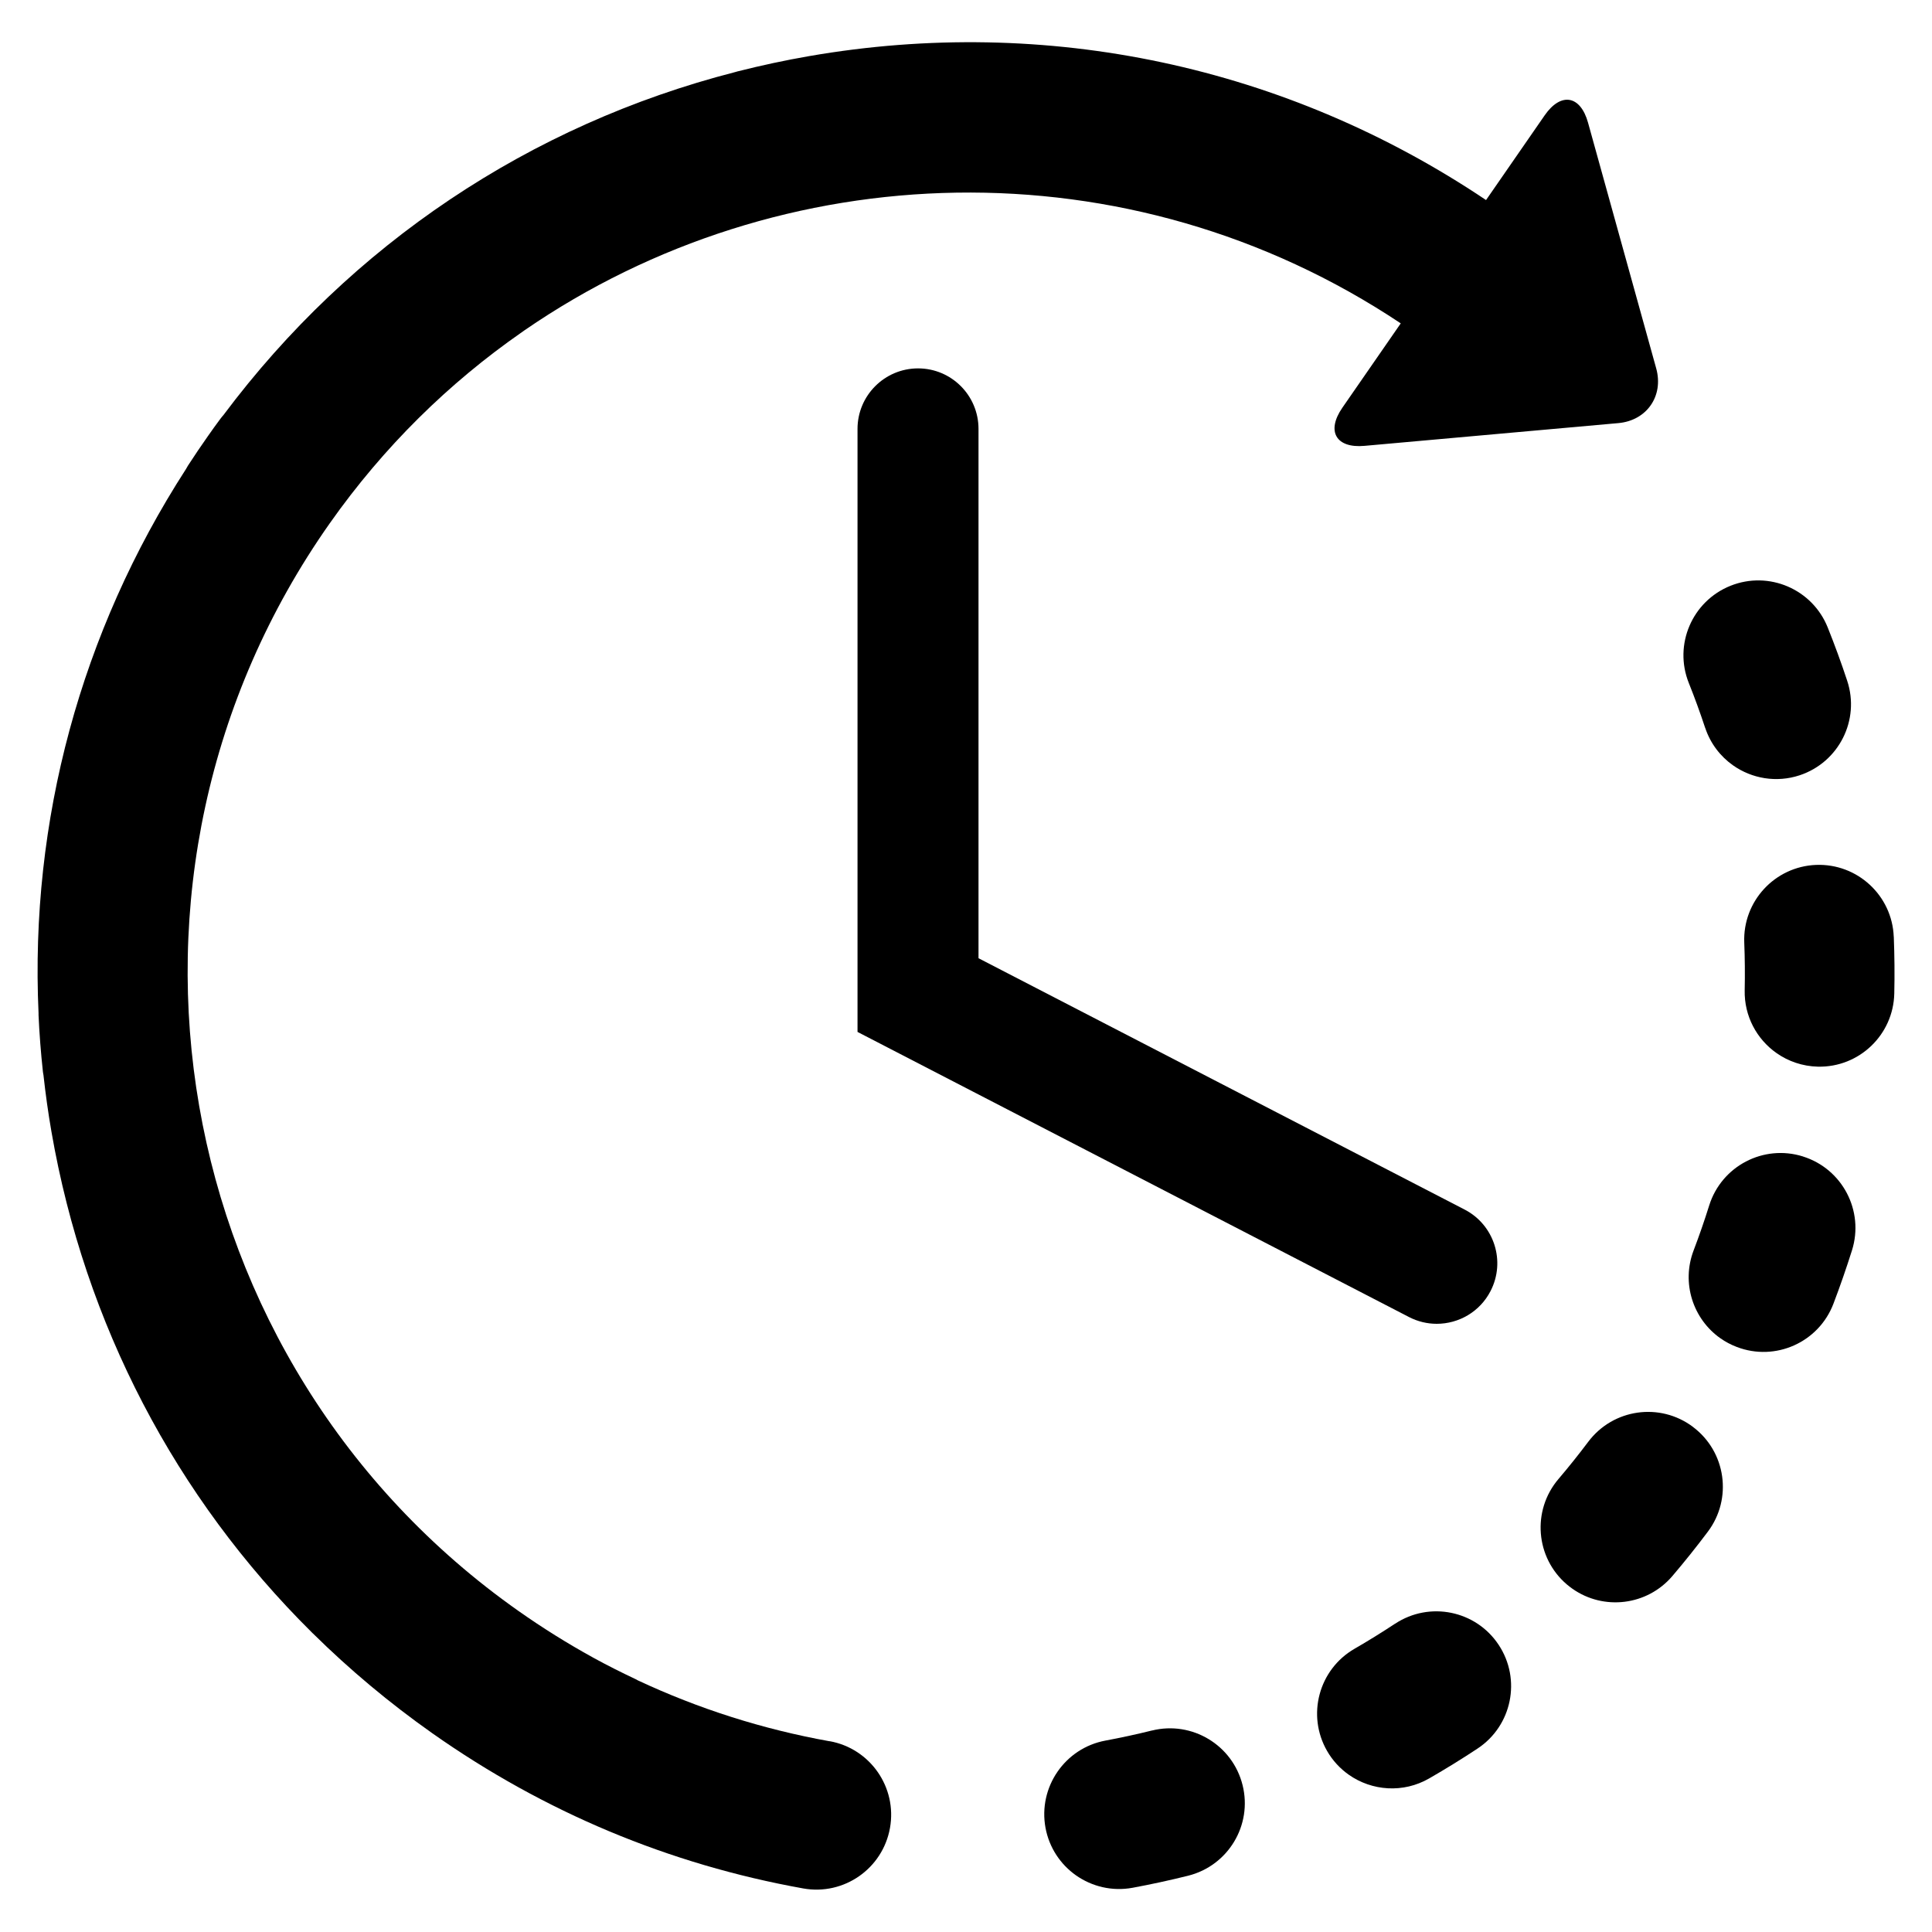
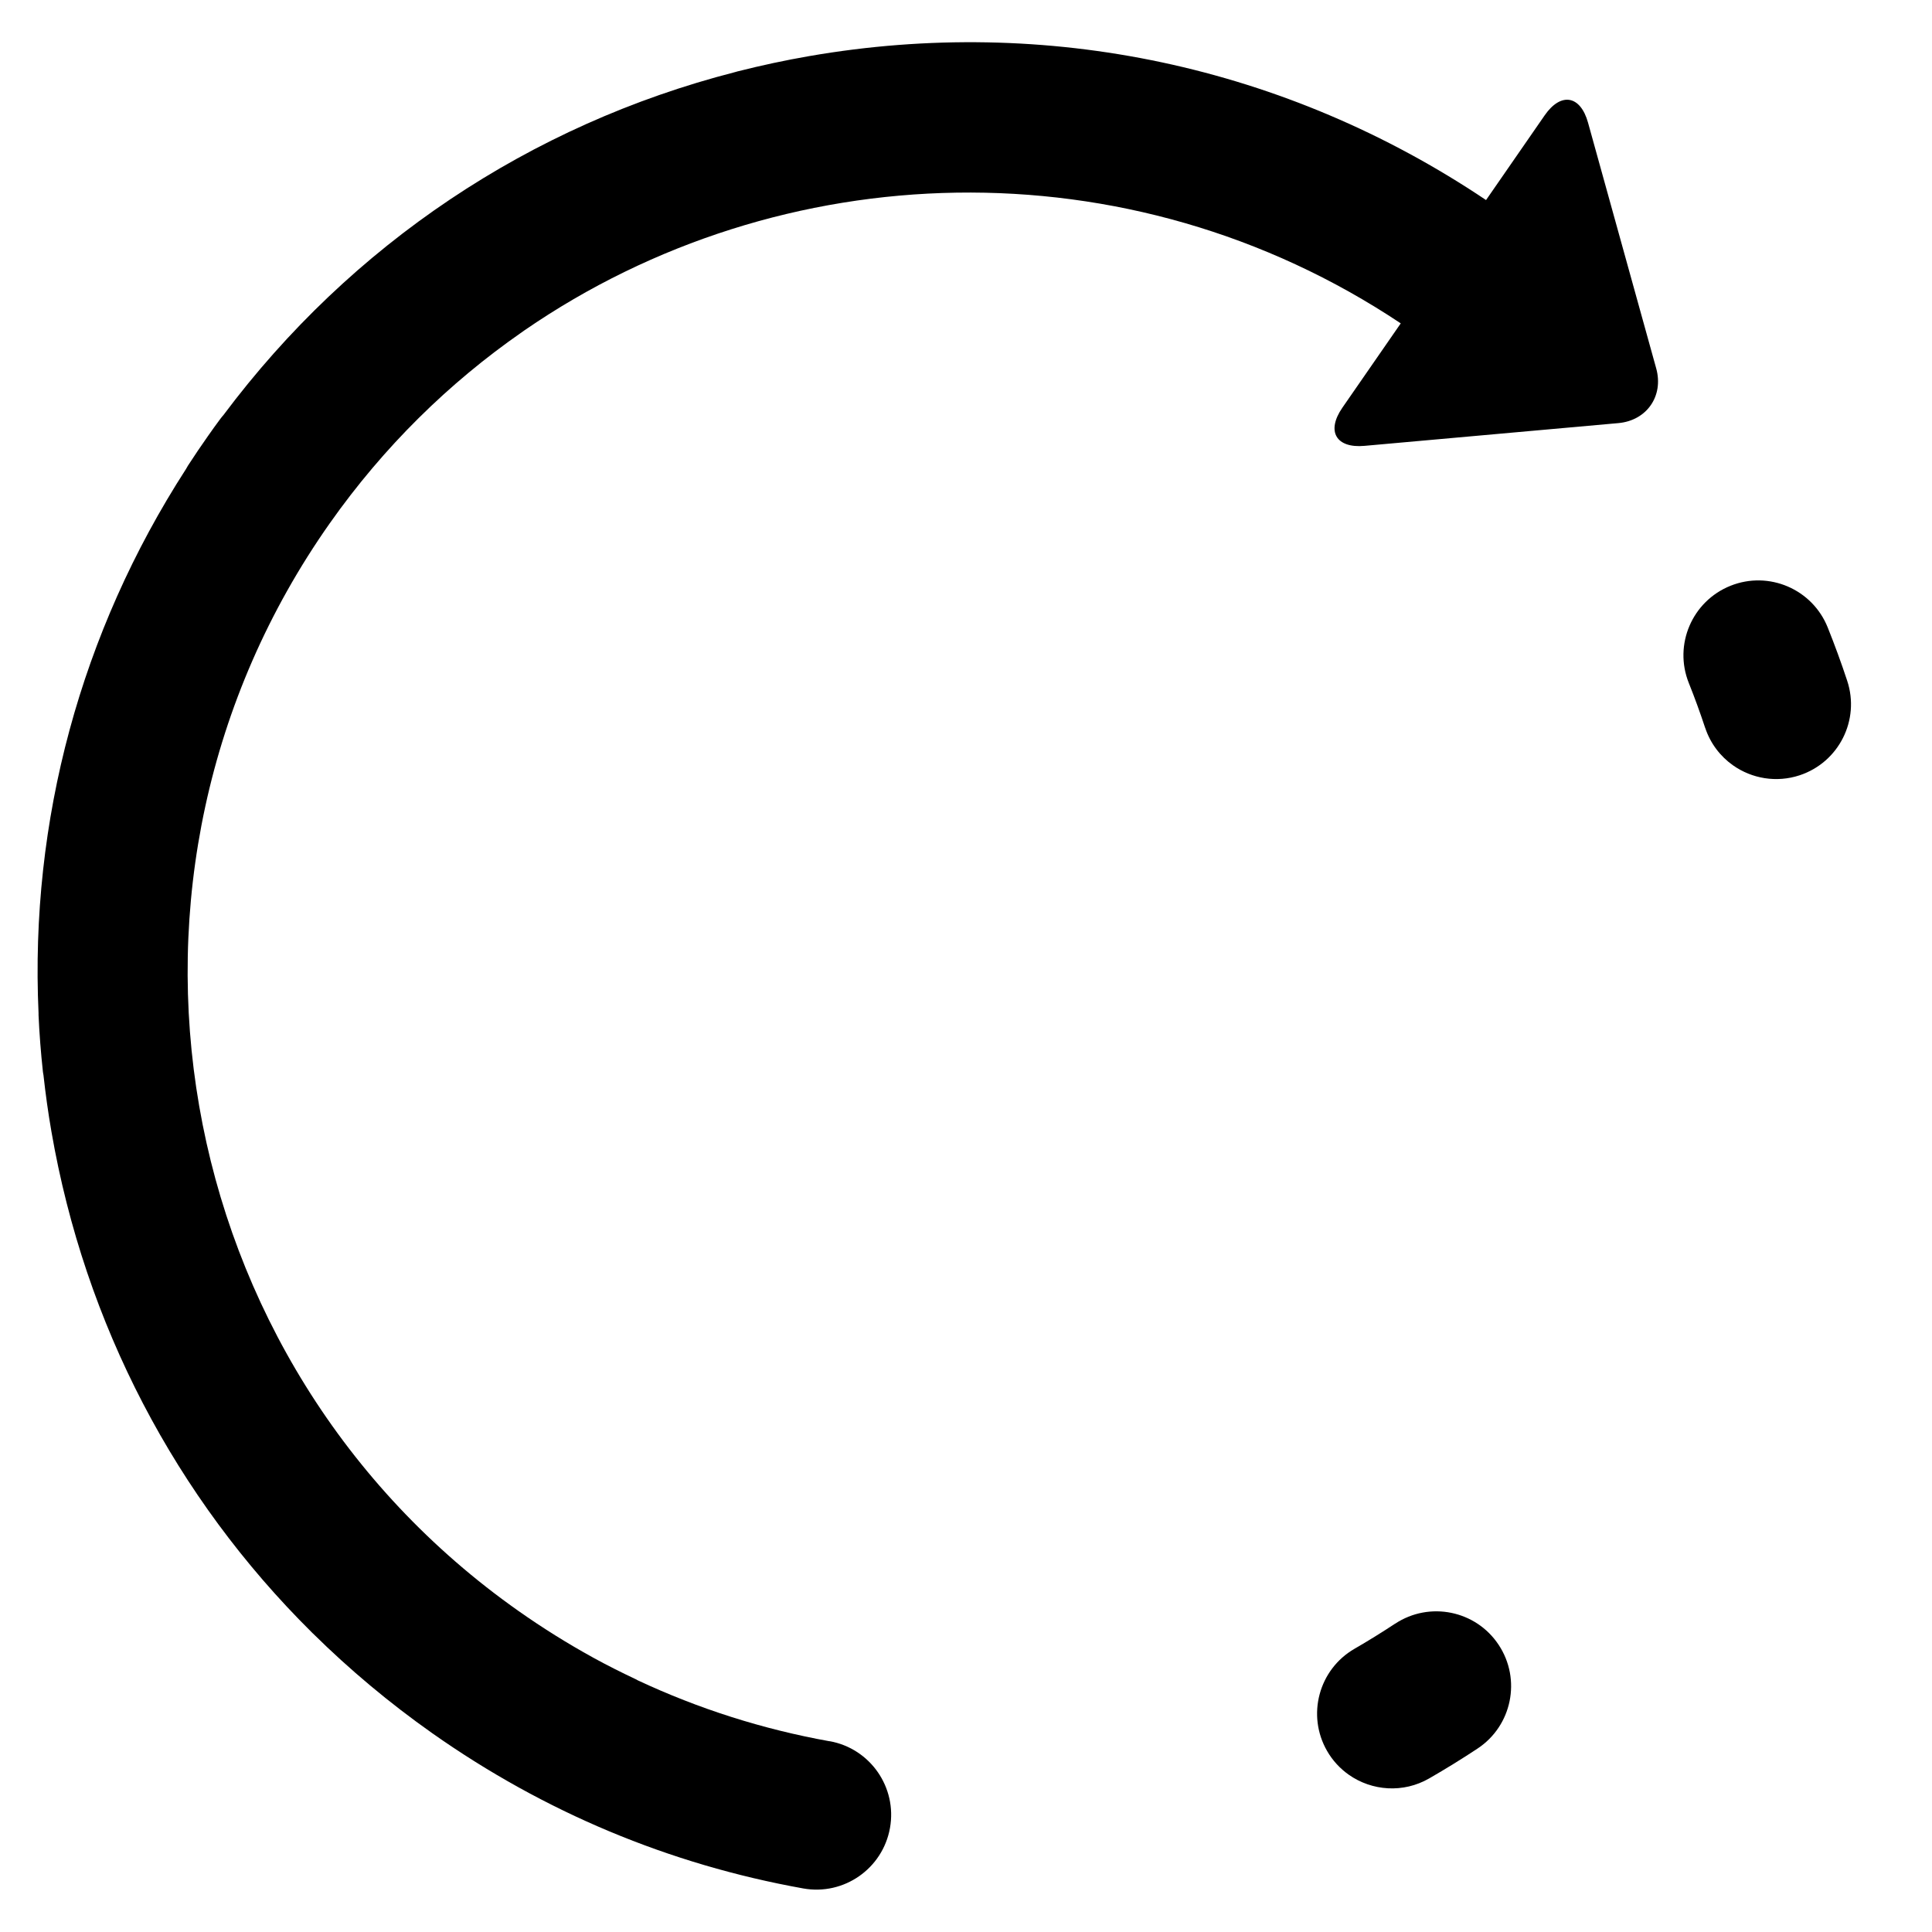
<svg xmlns="http://www.w3.org/2000/svg" width="40" height="40">
  <g class="layer">
    <title>Layer 1</title>
    <g id="svg_9">
-       <path d="m23.85,35.828c-0.318,0.079 -0.642,0.149 -0.963,0.209c-0.84,0.156 -1.396,0.965 -1.241,1.806c0.077,0.414 0.312,0.759 0.631,0.984c0.329,0.231 0.747,0.336 1.174,0.257c0.383,-0.071 0.769,-0.155 1.147,-0.249c0.83,-0.207 1.336,-1.047 1.128,-1.877c-0.207,-0.83 -1.047,-1.335 -1.877,-1.129z" id="svg_1" />
      <path d="m35.304,15.068c0.108,0.327 0.316,0.594 0.577,0.778c0.388,0.273 0.896,0.365 1.38,0.205c0.812,-0.27 1.252,-1.145 0.983,-1.957c-0.122,-0.37 -0.258,-0.741 -0.403,-1.103c-0.318,-0.794 -1.219,-1.181 -2.013,-0.863c-0.794,0.318 -1.181,1.219 -0.863,2.013c0.122,0.304 0.235,0.616 0.338,0.927z" fill="black" id="svg_2" />
      <path d="m28.883,33.617c-0.273,0.18 -0.555,0.355 -0.839,0.519c-0.741,0.428 -0.995,1.375 -0.568,2.116c0.116,0.202 0.271,0.366 0.449,0.492c0.478,0.336 1.127,0.387 1.667,0.075c0.338,-0.195 0.674,-0.402 0.999,-0.617c0.713,-0.471 0.91,-1.432 0.438,-2.146c-0.471,-0.714 -1.432,-0.91 -2.146,-0.438z" id="svg_3" />
-       <path d="m39.208,19.394c-0.034,-0.855 -0.754,-1.52 -1.609,-1.487c-0.854,0.034 -1.52,0.754 -1.486,1.609c0.013,0.327 0.016,0.658 0.009,0.985c-0.012,0.536 0.25,1.014 0.658,1.301c0.243,0.171 0.537,0.274 0.857,0.282c0.855,0.019 1.563,-0.659 1.582,-1.514c0.009,-0.39 0.005,-0.785 -0.01,-1.175z" id="svg_4" />
-       <path d="m35.051,29.542c-0.685,-0.514 -1.655,-0.375 -2.169,0.31c-0.197,0.262 -0.404,0.521 -0.616,0.77c-0.554,0.651 -0.476,1.629 0.175,2.183c0.037,0.031 0.075,0.06 0.114,0.088c0.647,0.456 1.547,0.351 2.07,-0.263c0.253,-0.297 0.5,-0.606 0.735,-0.919c0.513,-0.684 0.375,-1.655 -0.309,-2.168z" id="svg_5" />
-       <path d="m37.328,23.943c-0.816,-0.256 -1.685,0.198 -1.941,1.015c-0.098,0.312 -0.206,0.625 -0.323,0.932c-0.257,0.675 -0.011,1.419 0.554,1.817c0.104,0.073 0.218,0.134 0.342,0.181c0.799,0.305 1.694,-0.096 1.999,-0.895c0.139,-0.365 0.268,-0.738 0.385,-1.108c0.255,-0.816 -0.199,-1.685 -1.015,-1.941z" id="svg_6" />
      <path d="m17.176,36.051c-1.385,-0.249 -2.713,-0.672 -3.973,-1.262c-0.015,-0.008 -0.028,-0.017 -0.044,-0.024c-0.297,-0.14 -0.593,-0.289 -0.88,-0.446c-0.001,-0.001 -0.003,-0.002 -0.004,-0.003c-0.527,-0.29 -1.041,-0.611 -1.541,-0.963c-7.286,-5.132 -9.038,-15.235 -3.905,-22.521c1.116,-1.584 2.467,-2.905 3.972,-3.952c0.019,-0.013 0.037,-0.026 0.055,-0.039c5.306,-3.656 12.511,-3.902 18.145,-0.146l-1.21,1.748c-0.336,0.487 -0.129,0.841 0.459,0.788l5.256,-0.471c0.59,-0.053 0.942,-0.563 0.784,-1.133l-1.411,-5.086c-0.158,-0.57 -0.563,-0.638 -0.899,-0.152l-1.213,1.753c-4.135,-2.776 -9.094,-3.834 -14.016,-2.98c-0.496,0.086 -0.985,0.191 -1.467,0.313c-0.004,0.001 -0.007,0.001 -0.01,0.002c-0.019,0.005 -0.038,0.011 -0.056,0.016c-4.244,1.09 -7.948,3.566 -10.59,7.098c-0.022,0.026 -0.045,0.052 -0.066,0.081c-0.088,0.118 -0.175,0.239 -0.26,0.361c-0.14,0.198 -0.277,0.402 -0.409,0.605c-0.016,0.025 -0.029,0.049 -0.043,0.074c-2.181,3.379 -3.232,7.286 -3.052,11.263c0,0.013 -0,0.026 0,0.04c0.017,0.389 0.048,0.782 0.09,1.17c0.002,0.025 0.008,0.049 0.012,0.074c0.043,0.39 0.097,0.781 0.165,1.171c0.691,3.987 2.572,7.574 5.39,10.366c0.007,0.007 0.013,0.014 0.02,0.02c0.002,0.003 0.005,0.004 0.007,0.006c0.757,0.747 1.581,1.437 2.467,2.062c2.321,1.635 4.905,2.716 7.68,3.214c0.842,0.151 1.646,-0.409 1.797,-1.251c0.151,-0.842 -0.409,-1.647 -1.251,-1.798z" fill="black" id="svg_7" />
-       <path d="m19.008,7.627c-0.693,0 -1.254,0.562 -1.254,1.253l0,12.485l11.418,5.903c0.184,0.095 0.381,0.14 0.574,0.14c0.454,0 0.892,-0.247 1.114,-0.678c0.318,-0.615 0.077,-1.371 -0.538,-1.688l-10.063,-5.203l0,-10.959c-0,-0.692 -0.56,-1.253 -1.252,-1.253z" fill="black" id="svg_8" />
    </g>
  </g>
</svg>